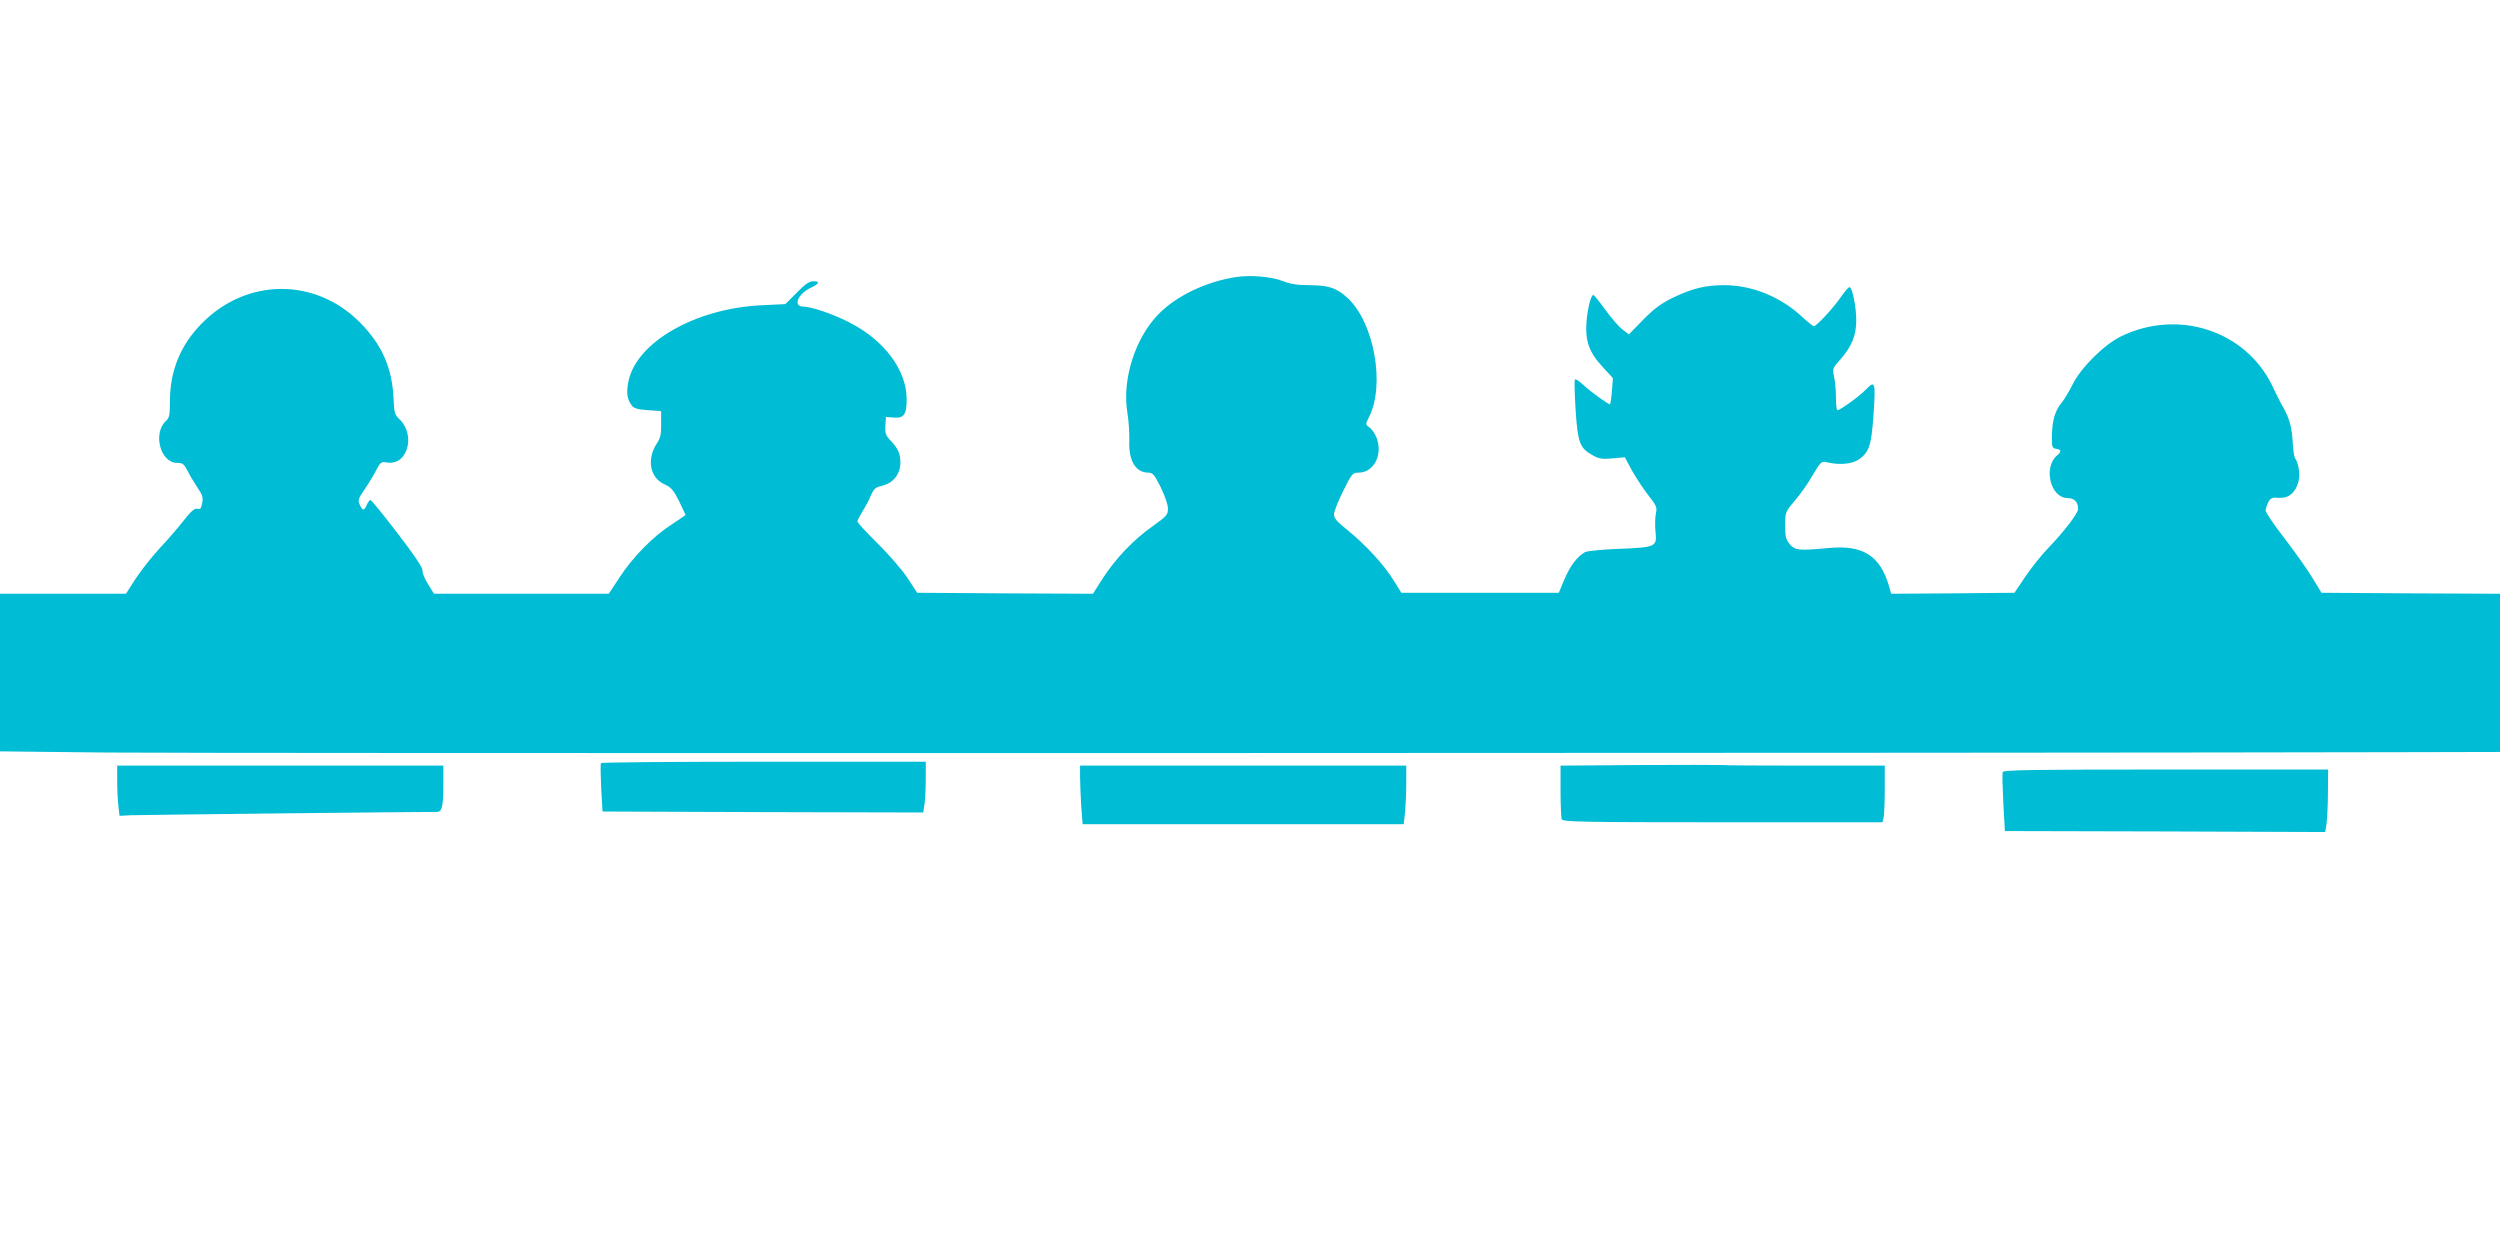
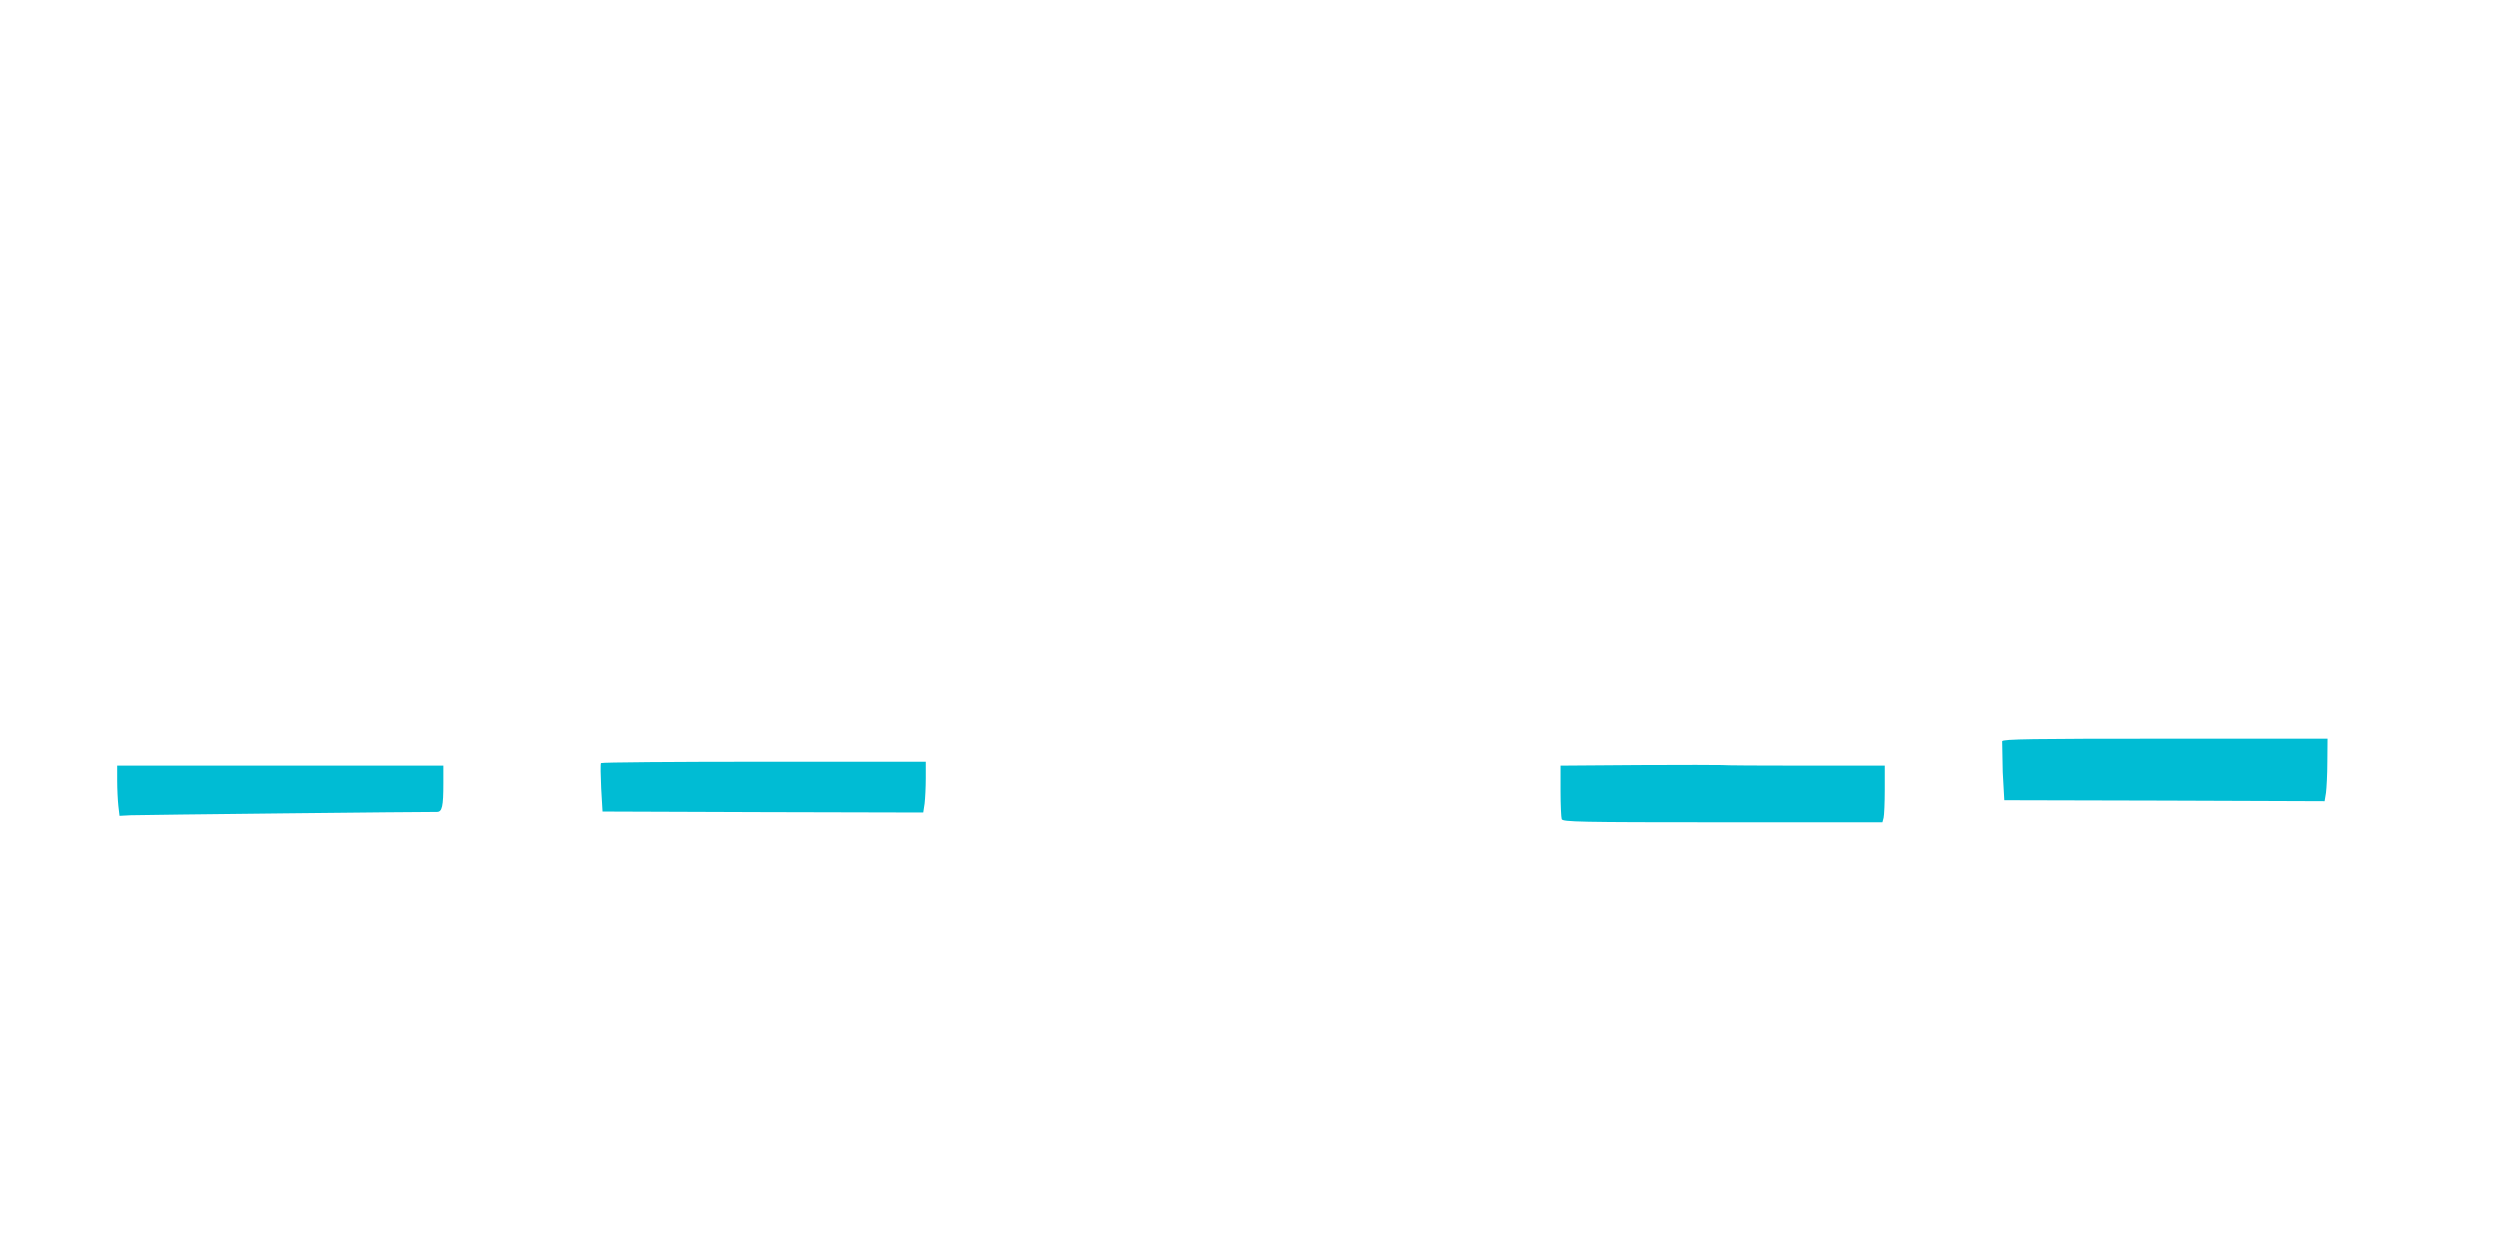
<svg xmlns="http://www.w3.org/2000/svg" version="1.0" width="1280pt" height="640pt" viewBox="0 0 1280 640" preserveAspectRatio="xMidYMid meet">
  <g transform="translate(0,640) scale(0.1,-0.1)" fill="#00bcd4" stroke="none">
-     <path d="M6325 4981 c-151 -24 -299 -95 -390 -186 -122 -122 -191 -337 -163 -507 7 -40 11 -106 10 -145 -4 -103 33 -163 98 -163 22 0 31 -11 63 -75 21 -43 37 -90 37 -109 0 -32 -7 -39 -78 -90 -98 -68 -193 -169 -257 -269 l-49 -77 -450 2 -450 3 -49 75 c-27 41 -96 121 -153 177 -57 56 -104 107 -104 113 0 6 12 29 26 52 14 22 34 59 43 81 15 35 23 42 61 51 55 14 90 60 90 118 0 46 -12 72 -51 113 -25 26 -28 38 -26 75 l3 45 42 -3 c51 -4 65 17 64 98 -2 147 -115 298 -291 388 -80 42 -196 82 -237 82 -56 0 -30 65 38 97 44 21 48 33 11 33 -19 0 -42 -16 -84 -59 l-58 -58 -123 -6 c-336 -16 -638 -188 -680 -388 -12 -58 -8 -92 16 -124 11 -16 30 -21 83 -25 l68 -5 0 -65 c1 -53 -3 -72 -23 -102 -52 -81 -34 -175 41 -208 33 -15 46 -30 74 -86 18 -37 33 -69 33 -70 0 -2 -33 -24 -72 -50 -94 -60 -199 -167 -267 -272 l-54 -82 -447 0 -448 0 -31 50 c-17 27 -30 59 -28 71 1 13 -43 79 -128 189 -71 93 -133 169 -138 170 -4 0 -13 -11 -19 -25 -14 -32 -22 -31 -36 1 -11 22 -8 31 27 82 21 31 48 76 59 98 18 35 25 41 46 37 42 -8 75 6 96 40 35 57 23 136 -26 182 -23 22 -26 33 -29 104 -7 158 -60 278 -174 392 -228 228 -577 226 -806 -5 -111 -112 -165 -244 -165 -402 0 -68 -3 -84 -20 -99 -69 -63 -29 -215 57 -215 28 0 35 -5 54 -42 12 -24 35 -62 51 -86 25 -36 29 -50 23 -78 -5 -28 -10 -34 -24 -29 -14 4 -32 -11 -72 -62 -29 -37 -85 -102 -124 -143 -38 -41 -92 -110 -120 -152 l-50 -78 -322 0 -323 0 0 -404 0 -403 548 -6 c429 -5 9916 -3 11835 2 l417 1 0 405 0 405 -457 2 -457 3 -48 79 c-26 43 -91 134 -143 202 -52 67 -95 130 -95 141 1 10 7 29 14 43 12 21 20 24 55 21 49 -3 84 26 99 83 10 35 1 97 -18 121 -4 6 -10 46 -12 90 -4 73 -20 124 -57 185 -5 8 -26 51 -47 95 -136 282 -481 395 -774 253 -86 -42 -205 -159 -248 -246 -17 -34 -42 -76 -55 -92 -35 -41 -50 -93 -51 -170 -1 -60 1 -65 22 -68 26 -4 28 -14 5 -33 -73 -61 -35 -219 53 -219 34 0 54 -20 54 -56 0 -22 -74 -118 -154 -201 -33 -34 -85 -99 -116 -145 l-56 -83 -316 -3 -315 -2 -12 42 c-47 155 -134 209 -310 192 -150 -14 -170 -12 -197 19 -20 24 -24 39 -24 97 0 67 1 69 49 126 27 31 69 90 92 131 42 71 45 73 74 66 63 -15 128 -9 163 15 52 37 63 70 74 224 12 172 9 183 -38 134 -35 -36 -132 -106 -146 -106 -5 0 -8 30 -8 68 0 37 -5 85 -10 106 -8 37 -7 42 32 85 59 67 82 123 82 201 0 69 -20 170 -35 170 -4 0 -23 -21 -41 -47 -38 -57 -127 -153 -141 -153 -5 0 -35 24 -66 53 -107 98 -252 157 -393 157 -94 0 -160 -16 -256 -61 -65 -31 -99 -56 -158 -115 l-74 -76 -33 25 c-17 13 -57 58 -87 100 -30 42 -58 76 -62 77 -12 0 -29 -66 -35 -136 -8 -98 13 -158 82 -232 l53 -58 -5 -67 c-3 -37 -8 -67 -10 -67 -10 0 -101 66 -135 98 -21 20 -41 33 -44 29 -4 -4 -2 -73 3 -155 11 -168 21 -196 86 -232 33 -19 49 -22 103 -17 l63 6 36 -67 c21 -37 58 -94 84 -127 43 -55 46 -63 39 -95 -4 -19 -5 -60 -2 -91 8 -79 4 -81 -184 -89 -86 -3 -166 -11 -177 -17 -39 -22 -76 -70 -105 -139 l-29 -69 -403 0 -403 0 -40 64 c-48 79 -146 184 -237 258 -52 41 -68 60 -68 79 0 14 21 68 47 120 44 88 48 94 78 94 81 0 128 95 91 184 -8 18 -23 40 -35 48 -20 14 -20 15 -2 52 84 164 27 483 -108 609 -57 53 -98 67 -203 67 -55 0 -93 6 -130 21 -59 23 -166 32 -243 20z" />
    <path d="M3077 2493 c-3 -5 -2 -62 1 -128 l7 -120 821 -3 821 -2 7 46 c3 26 6 84 6 130 l0 84 -829 0 c-457 0 -832 -3 -834 -7z" />
    <path d="M8393 2483 l-403 -3 0 -129 c0 -71 3 -136 6 -145 6 -14 87 -16 824 -16 l818 0 6 23 c3 12 6 77 6 145 l0 122 -407 0 c-225 0 -417 1 -428 3 -11 1 -201 1 -422 0z" />
    <path d="M600 2403 c0 -43 3 -101 6 -129 l6 -51 57 3 c53 2 1522 18 1567 17 28 -1 34 28 34 148 l0 89 -835 0 -835 0 0 -77z" />
-     <path d="M5530 2422 c0 -33 3 -100 6 -150 l7 -92 822 0 822 0 7 61 c3 34 6 102 6 150 l0 89 -835 0 -835 0 0 -58z" />
-     <path d="M10254 2447 c-3 -8 -1 -79 3 -158 l8 -144 820 -2 820 -3 7 43 c3 23 7 95 7 160 l1 117 -830 0 c-682 0 -832 -2 -836 -13z" />
+     <path d="M10254 2447 l8 -144 820 -2 820 -3 7 43 c3 23 7 95 7 160 l1 117 -830 0 c-682 0 -832 -2 -836 -13z" />
  </g>
</svg>